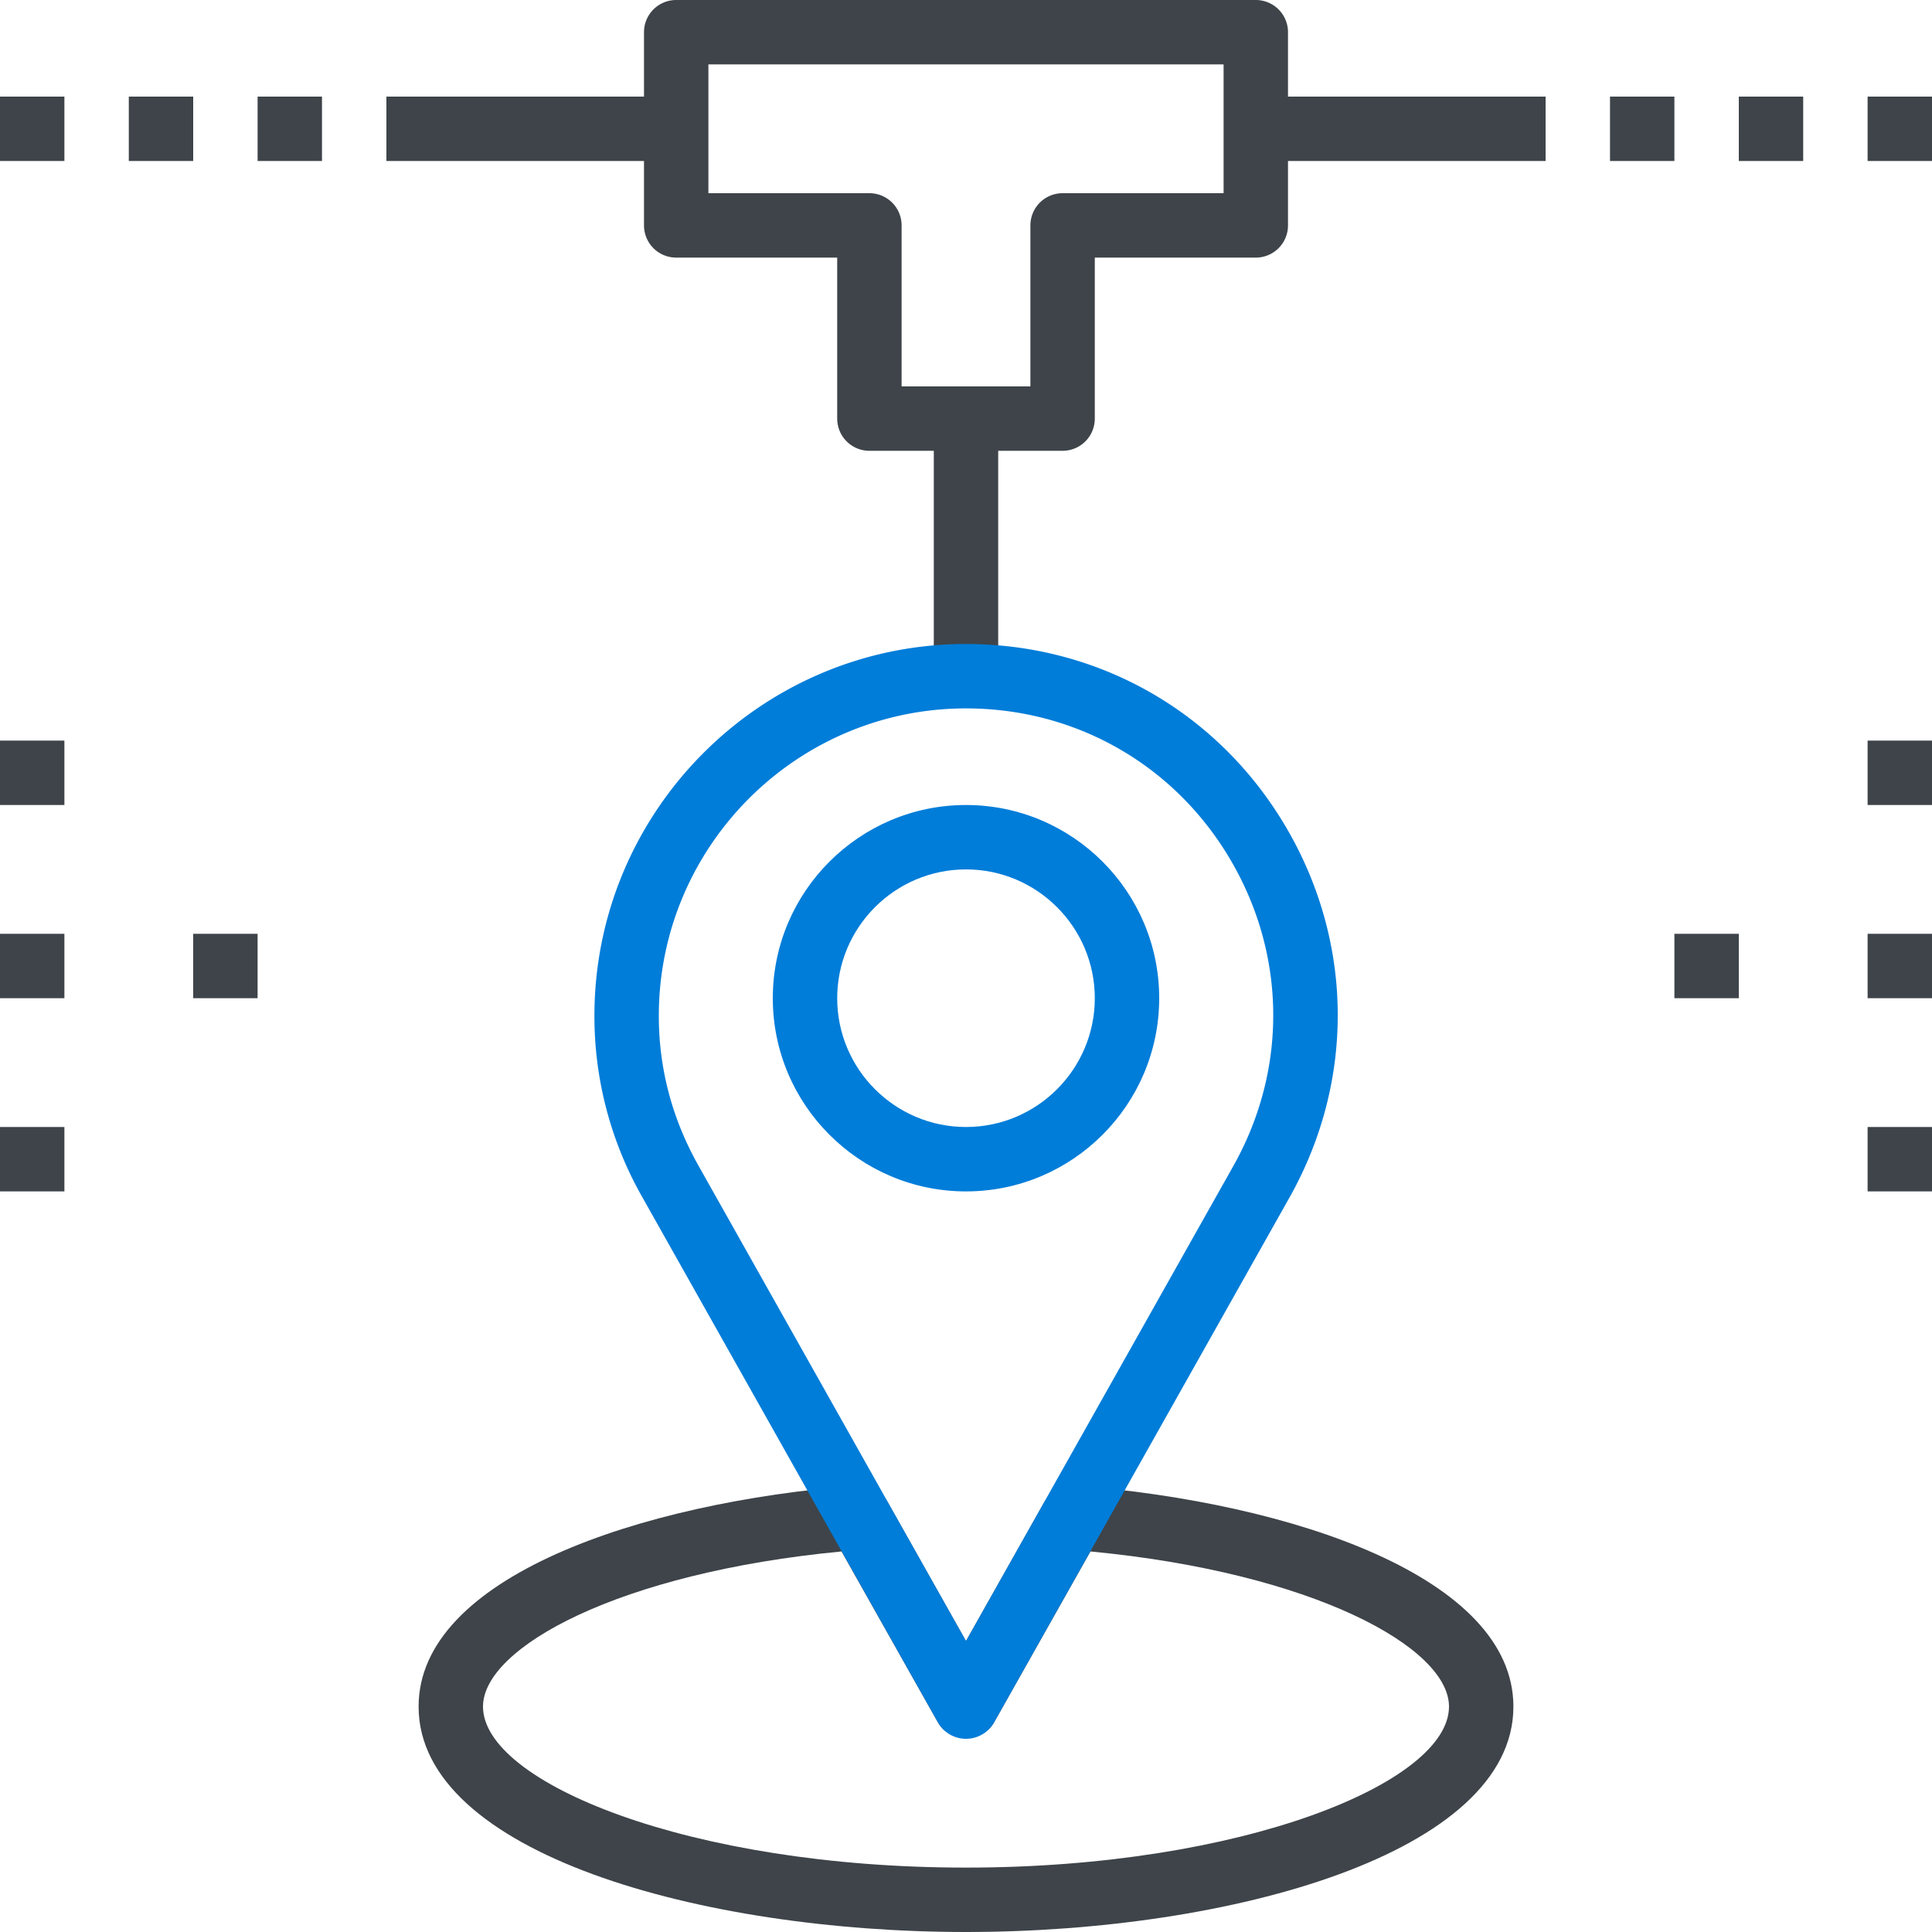
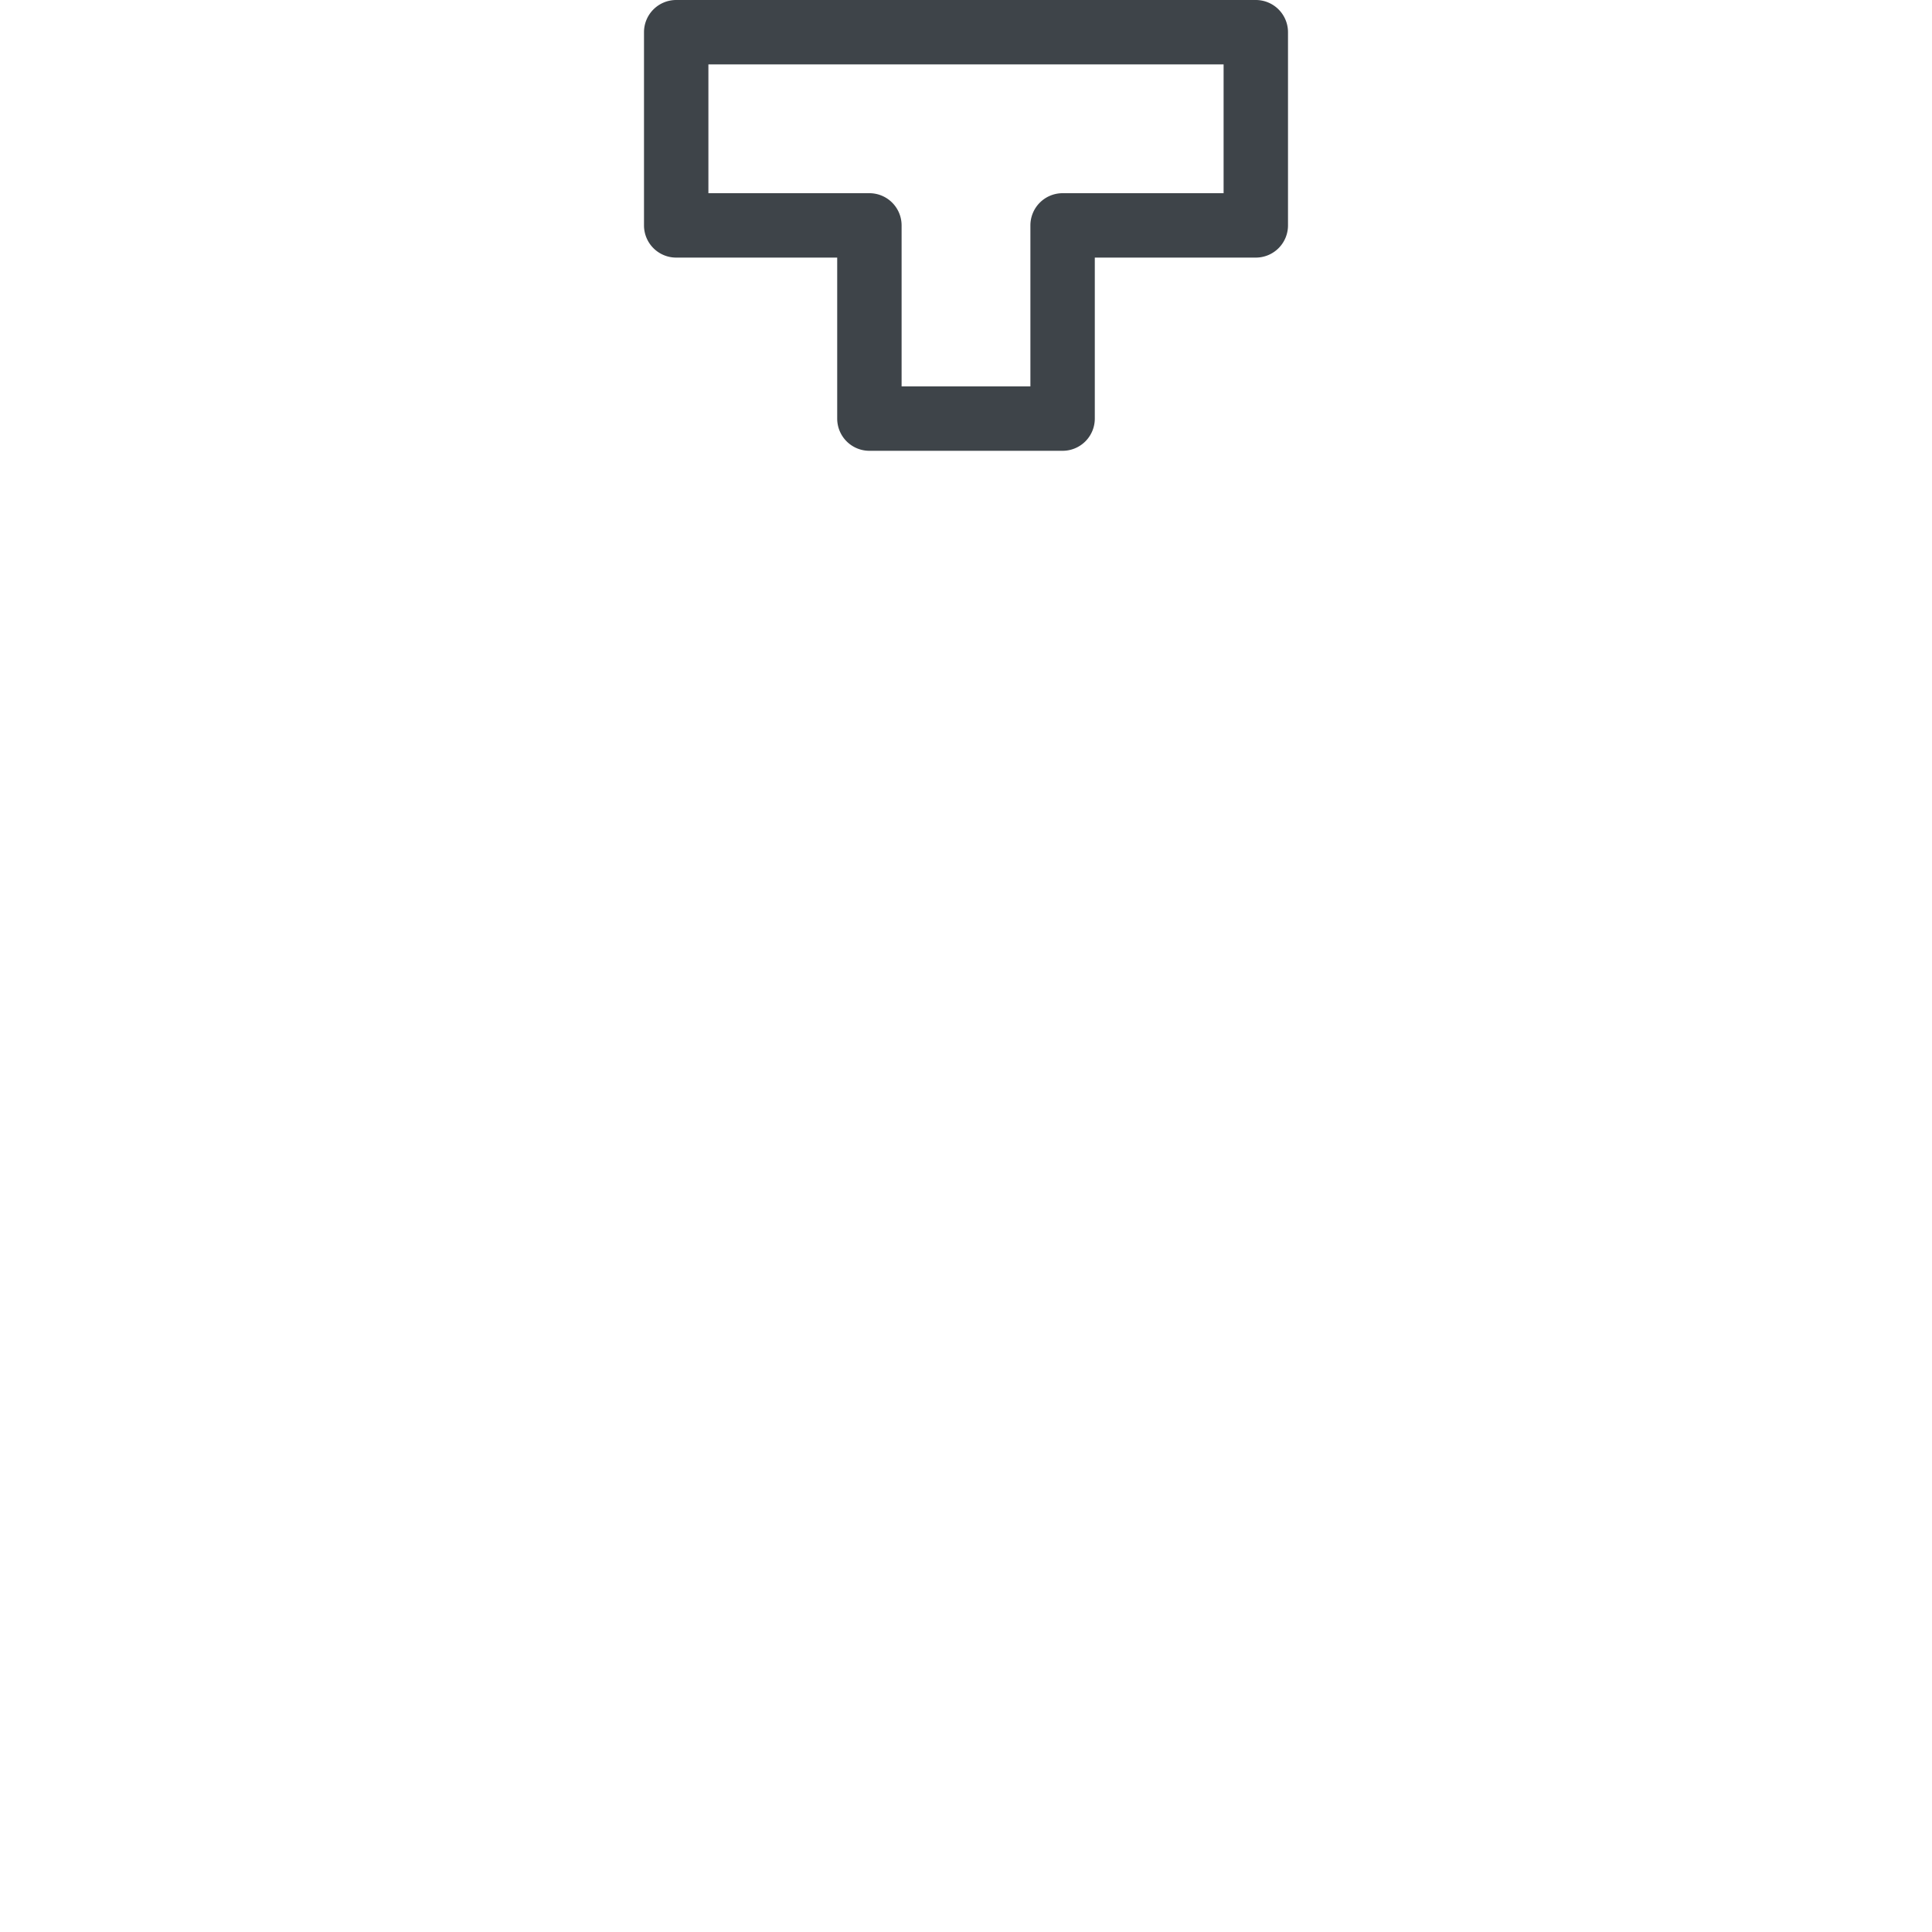
<svg xmlns="http://www.w3.org/2000/svg" width="60" height="60" viewBox="0 0 60 60">
  <path fill="#3E4449" d="M33 14h-6a1 1 0 0 1-1-1V8h-5a1 1 0 0 1-1-1V1a1 1 0 0 1 1-1h18a1 1 0 0 1 1 1v6a1 1 0 0 1-1 1h-5v5a1 1 0 0 1-1 1zm-5-2h4V7a1 1 0 0 1 1-1h5V2H22v4h5a1 1 0 0 1 1 1v5z" />
-   <path fill="#3E4449" d="M39 3h9v2h-9zM12 3h9v2h-9zM29 13h2v8h-2zM0 3h2v2H0zM0 29h2v2H0zM6 29h2v2H6zM0 23h2v2H0zM0 35h2v2H0zM58 29h2v2h-2zM52 29h2v2h-2zM58 23h2v2h-2zM58 35h2v2h-2zM4 3h2v2H4zM8 3h2v2H8zM50 3h2v2h-2zM54 3h2v2h-2zM58 3h2v2h-2zM30 60c-8.241 0-17-2.453-17-7 0-4.004 6.836-6.334 13.611-6.867.39-.029.759.167.95.506L30 50.964l2.439-4.325c.191-.339.571-.533.95-.506C40.164 46.666 47 48.996 47 53c0 4.547-8.759 7-17 7zm-3.865-11.818C19.239 48.839 15 51.157 15 53c0 2.36 6.415 5 15 5s15-2.64 15-5c0-1.843-4.239-4.161-11.135-4.818l-2.994 5.31c-.354.629-1.388.629-1.742 0l-2.994-5.31z" />
-   <path fill="#007DD9" d="M30 54a.998.998 0 0 1-.871-.509L19.948 37.18a11.354 11.354 0 0 1-1.488-5.63C18.46 25.182 23.637 20 30 20c4.138 0 7.856 2.133 9.947 5.703 2.093 3.574 2.132 7.865.105 11.477l-9.181 16.312A1 1 0 0 1 30 54zm0-32c-5.26 0-9.54 4.284-9.54 9.55 0 1.634.414 3.198 1.231 4.649L30 50.964l8.308-14.763c1.675-2.986 1.643-6.532-.087-9.486C36.493 23.762 33.419 22 30 22z" />
-   <path fill="#007DD9" d="M30 37c-3.309 0-6-2.691-6-6s2.691-6 6-6 6 2.691 6 6-2.691 6-6 6zm0-10c-2.206 0-4 1.795-4 4s1.794 4 4 4 4-1.795 4-4-1.794-4-4-4z" />
</svg>